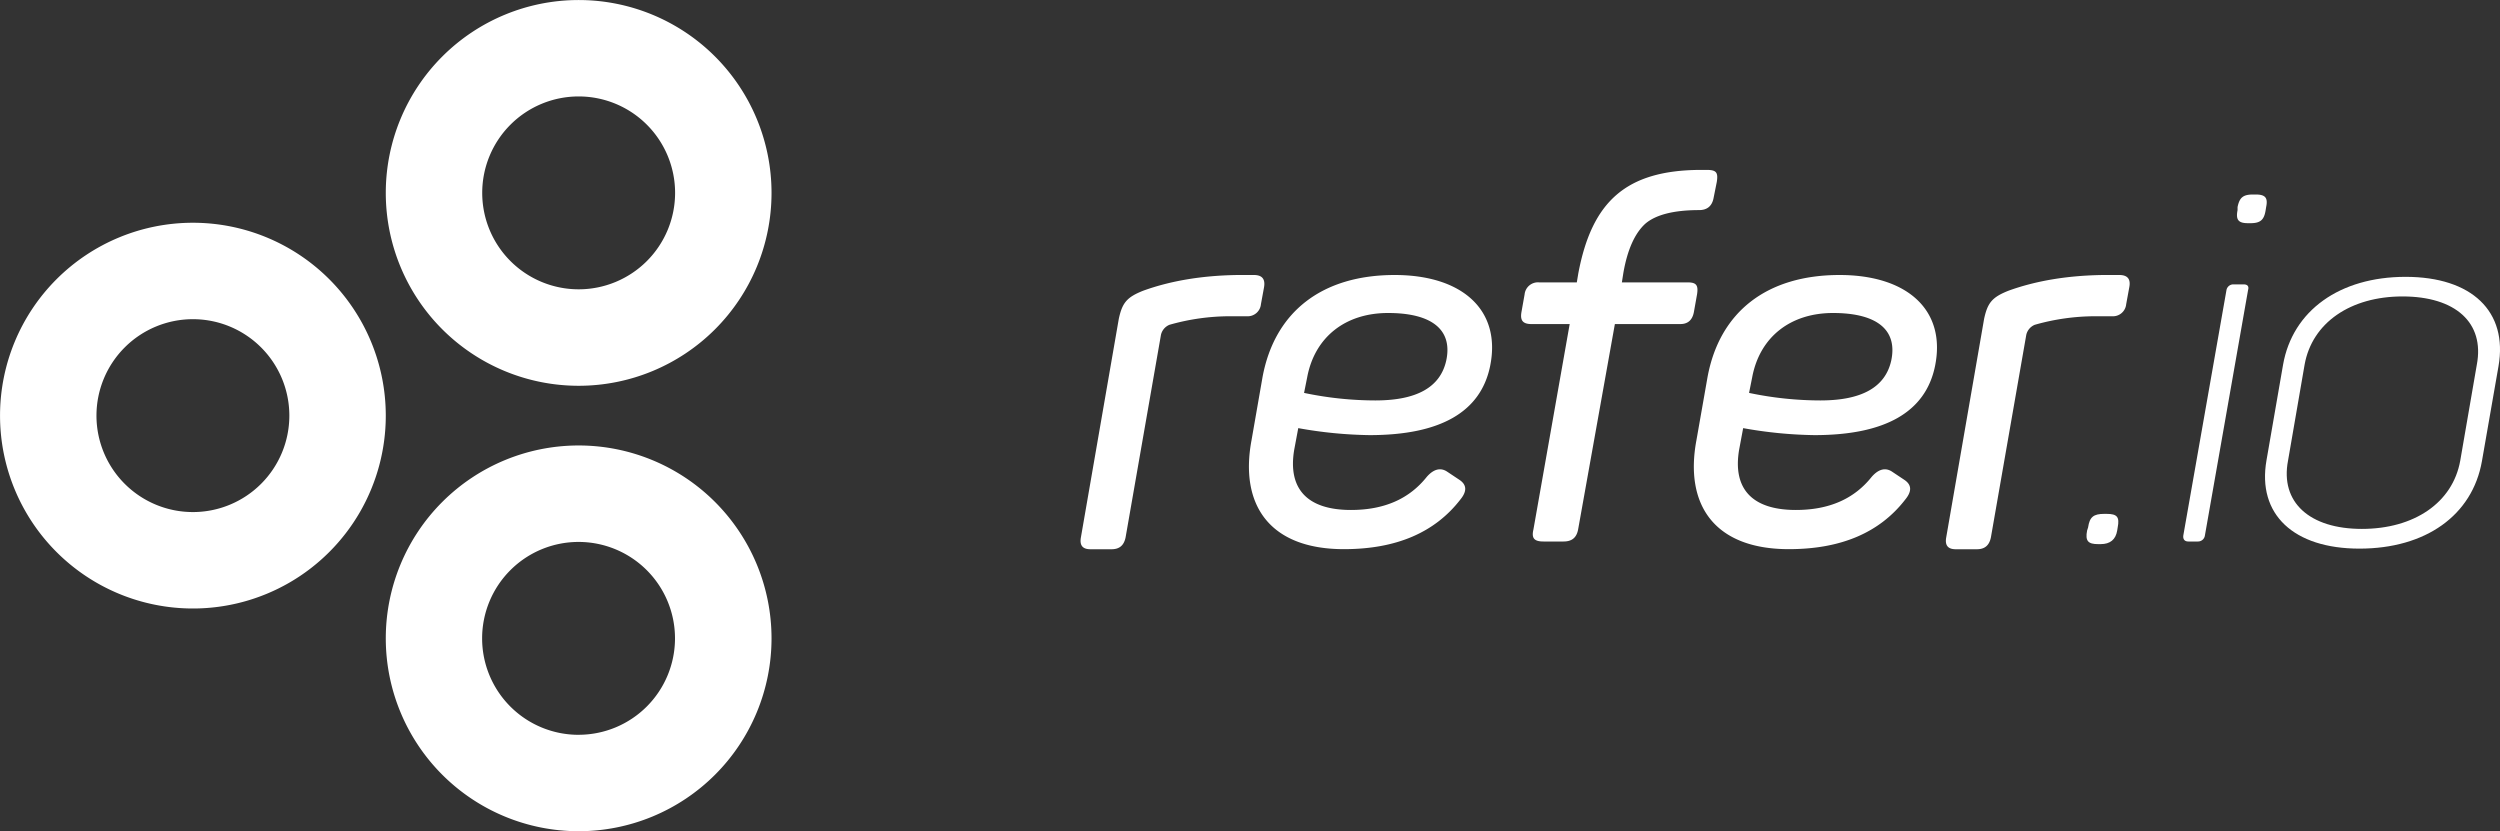
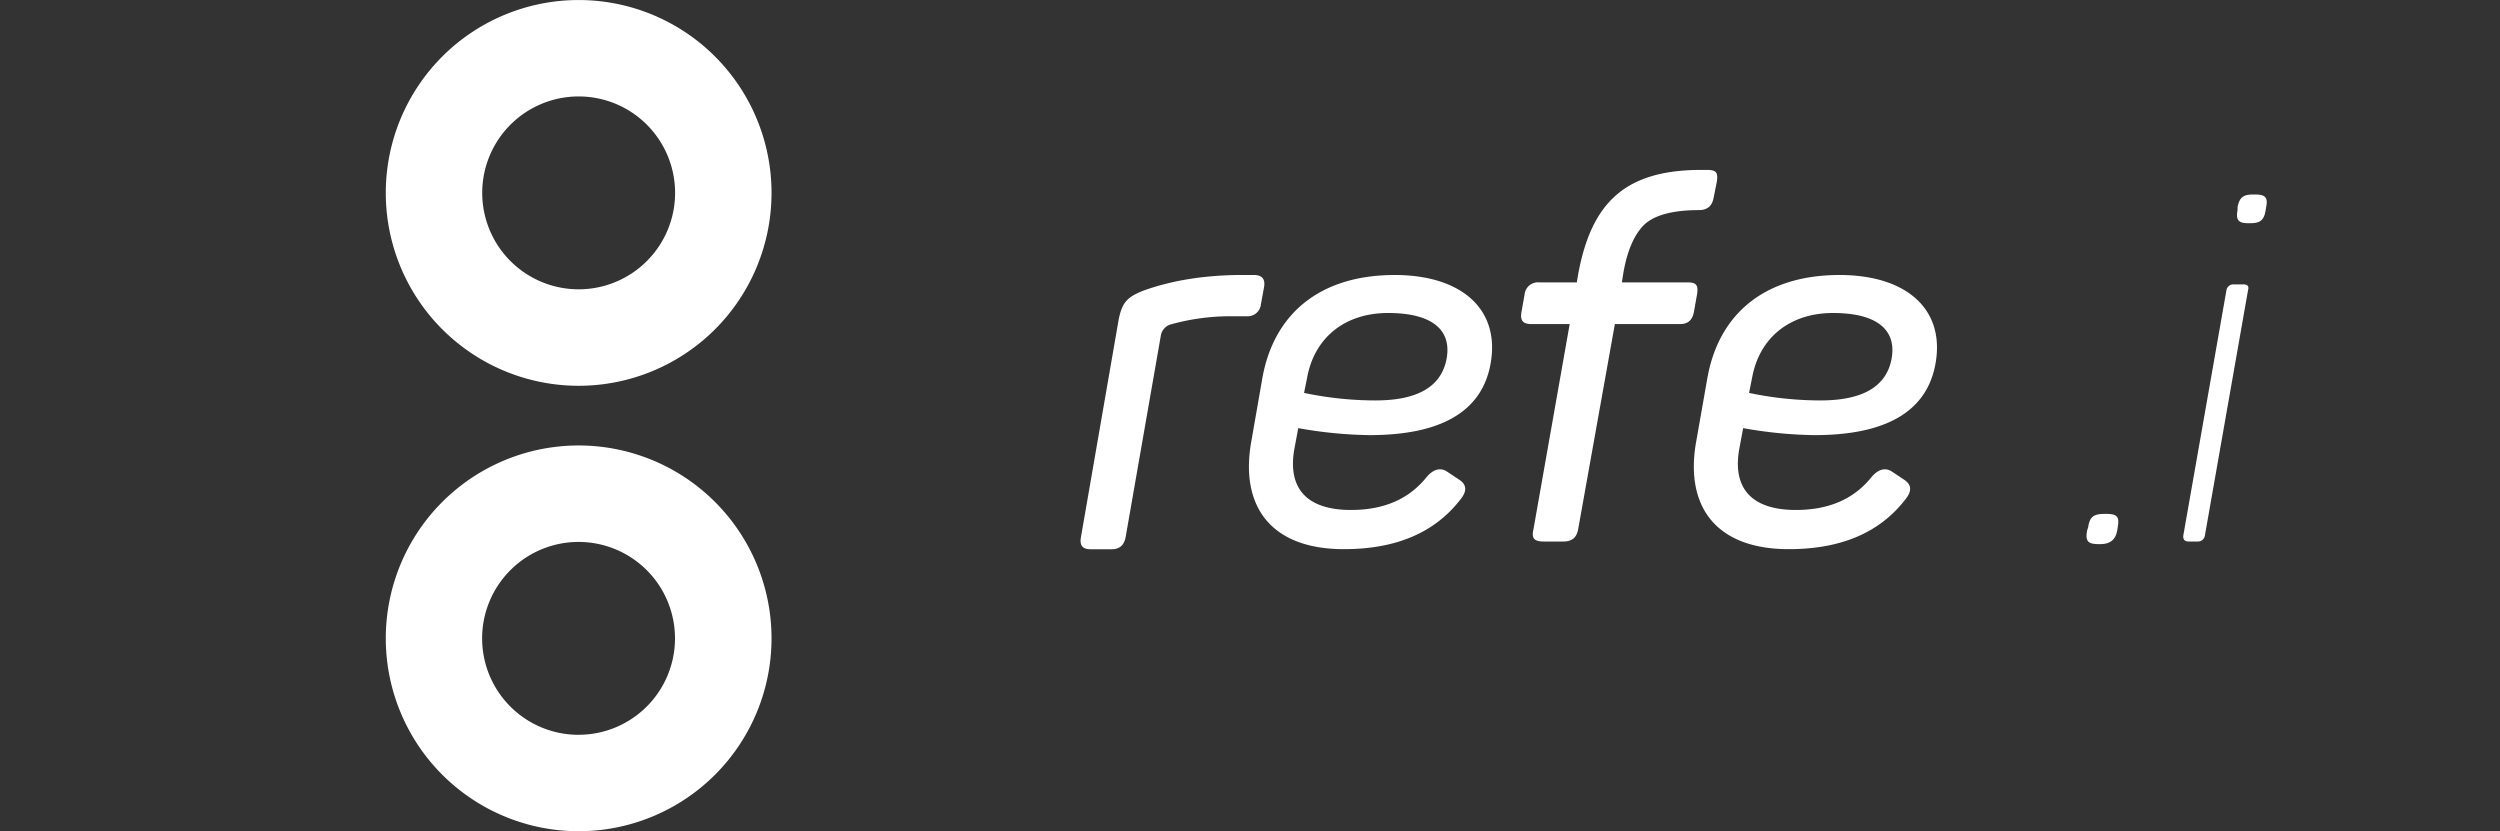
<svg xmlns="http://www.w3.org/2000/svg" viewBox="0 0 800 266">
  <rect x="0" y="0" width="800" height="266" fill="#333333" stroke="none" />
  <defs>
    <style>.cls-1{fill:#fff;}</style>
  </defs>
  <title>Asset 1</title>
  <g id="Layer_2" data-name="Layer 2">
    <g id="Layer_1-2" data-name="Layer 1">
-       <path class="cls-1" d="M678.18,88H673c-11.73.16-21.69,1.93-30.21,5-5.3,2.09-6.75,3.86-7.87,9l-12.12,69.9c-.48,2.57.48,3.86,3.05,3.86h6.75c2.57,0,4-1.29,4.5-3.86l11.31-64.76a4.56,4.56,0,0,1,2.73-3.21,70.7,70.7,0,0,1,19.28-2.73h5.46a4.25,4.25,0,0,0,4.5-3.86l1-5.46C681.88,89.24,680.75,88,678.18,88Z" />
      <path class="cls-1" d="M401.25,88H396.1c-11.73.16-21.69,1.93-30.21,5-5.3,2.09-6.75,3.86-7.87,9l-12.12,69.9c-.48,2.57.48,3.86,3.05,3.86h6.75c2.57,0,4-1.29,4.5-3.86l11.31-64.76a4.56,4.56,0,0,1,2.73-3.21,70.7,70.7,0,0,1,19.28-2.73H399a4.25,4.25,0,0,0,4.5-3.86l1-5.46C404.94,89.24,403.82,88,401.25,88Z" />
      <path class="cls-1" d="M404,120.73C407.88,99.68,423.15,88,446.29,88c21.85,0,34.22,11.41,30.53,29.24-3.05,14.62-15.91,22-38.57,22A138,138,0,0,1,415.44,137l-1.29,6.91c-2.09,12.37,4,19.28,18.16,19.28,10.61,0,18.64-3.53,24.26-10.6,2.25-2.57,4.5-3.05,6.59-1.61l3.86,2.57c2.41,1.61,2.41,3.7.32,6.27-8.19,10.61-20.57,15.91-37.28,15.91-23.94,0-33.42-14.3-29.57-34.87Zm40.17-20.57c-13.66,0-23.46,7.71-25.87,20.57l-1,5a111.25,111.25,0,0,0,22.82,2.41c13.18,0,20.73-4.18,22.66-12.69C464.93,105.63,458.34,100.16,444.2,100.16Z" />
      <path class="cls-1" d="M546.16,54.37c3.05,0,3.7.8,3.21,3.86l-1,5c-.48,2.73-2.09,4-4.66,4-8,0-13.82,1.45-17.19,4.34-3.37,3.05-5.78,8.36-7.07,15.91L519,90.36h21c2.73,0,3.54.8,3.05,3.86l-1,5.62q-.72,3.86-4.34,3.86H516.76L505,169.42c-.48,2.57-1.93,3.86-4.66,3.86h-6.43c-3.05,0-3.86-1.12-3.21-3.86L502.3,103.7H490.08c-2.73,0-3.7-1.12-3.21-3.86l1-5.62a4.3,4.3,0,0,1,4.66-3.86h12.05l.48-2.89c4.34-23,15.27-32.94,38.89-33.1Z" />
      <path class="cls-1" d="M546.4,120.73C550.26,99.68,565.52,88,588.66,88c21.85,0,34.22,11.41,30.53,29.24-3.05,14.62-15.91,22-38.57,22A138,138,0,0,1,557.81,137l-1.29,6.91c-2.09,12.37,4,19.28,18.16,19.28,10.61,0,18.64-3.53,24.26-10.6,2.25-2.57,4.5-3.05,6.59-1.61l3.86,2.57c2.41,1.61,2.41,3.7.32,6.27-8.19,10.61-20.57,15.91-37.28,15.91-23.94,0-33.42-14.3-29.57-34.87Zm40.17-20.57c-13.66,0-23.46,7.71-25.87,20.57l-1,5a111.25,111.25,0,0,0,22.82,2.41c13.18,0,20.73-4.18,22.66-12.69C607.3,105.63,600.71,100.16,586.57,100.16Z" />
      <path class="cls-1" d="M674.13,164.44c3.37,0,4.18,1,3.53,4.34l-.16,1q-.72,4.34-5.3,4.34h-.8c-3.21,0-4.18-1-3.53-4.34l.32-1c.48-3.37,1.77-4.34,5.14-4.34Z" />
      <path class="cls-1" d="M717.94,91c1.29,0,1.77.64,1.45,1.77l-13.82,78.58a2.23,2.23,0,0,1-2.25,1.93h-3.05c-1.12,0-1.77-.64-1.61-1.93l13.82-78.58A2.23,2.23,0,0,1,714.73,91Zm3.86-28.76c3.05,0,4,1,3.37,4l-.16,1c-.48,3.05-1.61,4.18-4.82,4.18h-.8c-3.05,0-4-1-3.37-4.18v-1c.64-3.05,1.77-4,5-4Z" />
-       <path class="cls-1" d="M730.58,116.71c3.05-17.35,18.16-28.12,39.21-28.12,21.21,0,32.78,11.09,29.73,28.6l-5.3,30.37c-3.05,17.35-18,28-39.21,28-21,0-32.78-10.93-29.73-28.28Zm62,0c2.57-13.5-6.91-21.85-23.78-21.85-16.55,0-28.92,8.35-31.33,21.85l-5.3,30.69c-2.57,13.34,6.91,21.85,23.62,21.85s29.08-8.36,31.49-21.85Z" />
-       <path class="cls-1" d="M123.45,133a61.72,61.72,0,1,0-61.72,61.72A61.72,61.72,0,0,0,123.45,133ZM61.72,163.86A30.86,30.86,0,1,1,92.59,133,30.86,30.86,0,0,1,61.72,163.86Z" />
      <path class="cls-1" d="M185.17,142.55a61.72,61.72,0,1,0,61.72,61.72A61.73,61.73,0,0,0,185.17,142.55Zm0,92.59A30.86,30.86,0,1,1,216,204.27,30.86,30.86,0,0,1,185.17,235.13Z" />
      <path class="cls-1" d="M185.17,123.45a61.72,61.72,0,1,0-61.72-61.72A61.72,61.72,0,0,0,185.17,123.45Zm0-92.59a30.86,30.86,0,1,1-30.86,30.86A30.86,30.86,0,0,1,185.17,30.86Z" />
    </g>
  </g>
</svg>